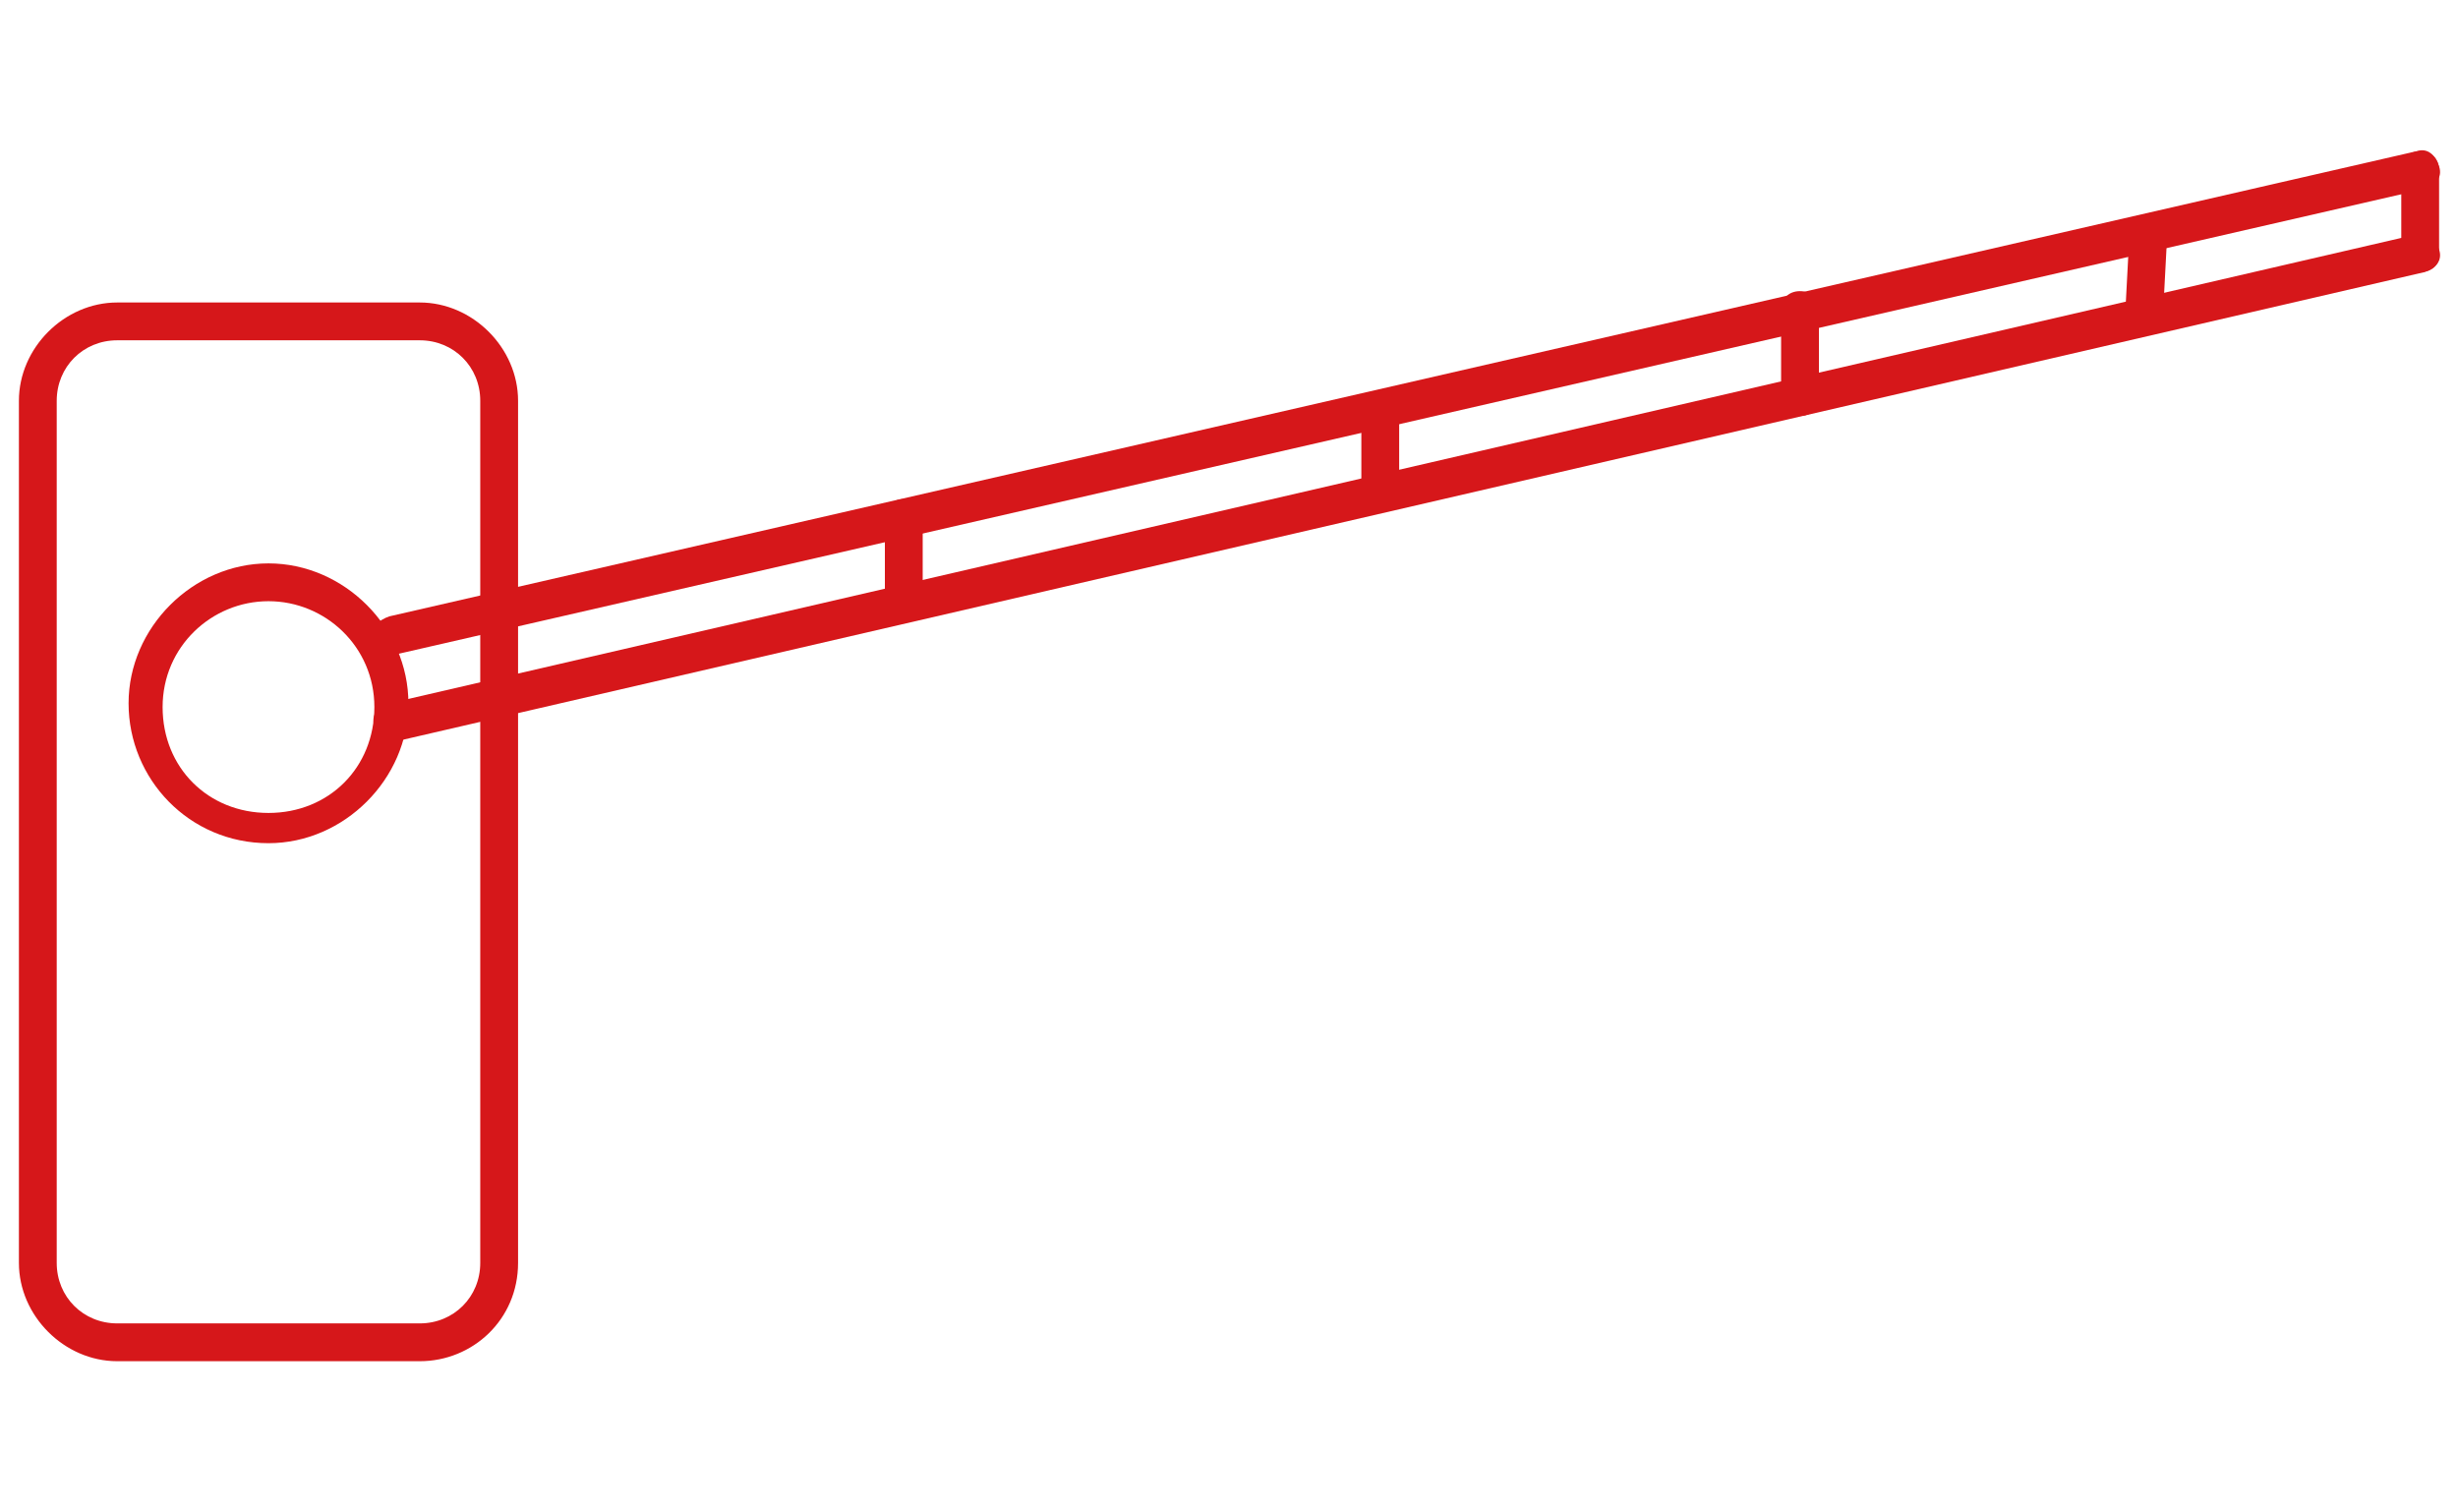
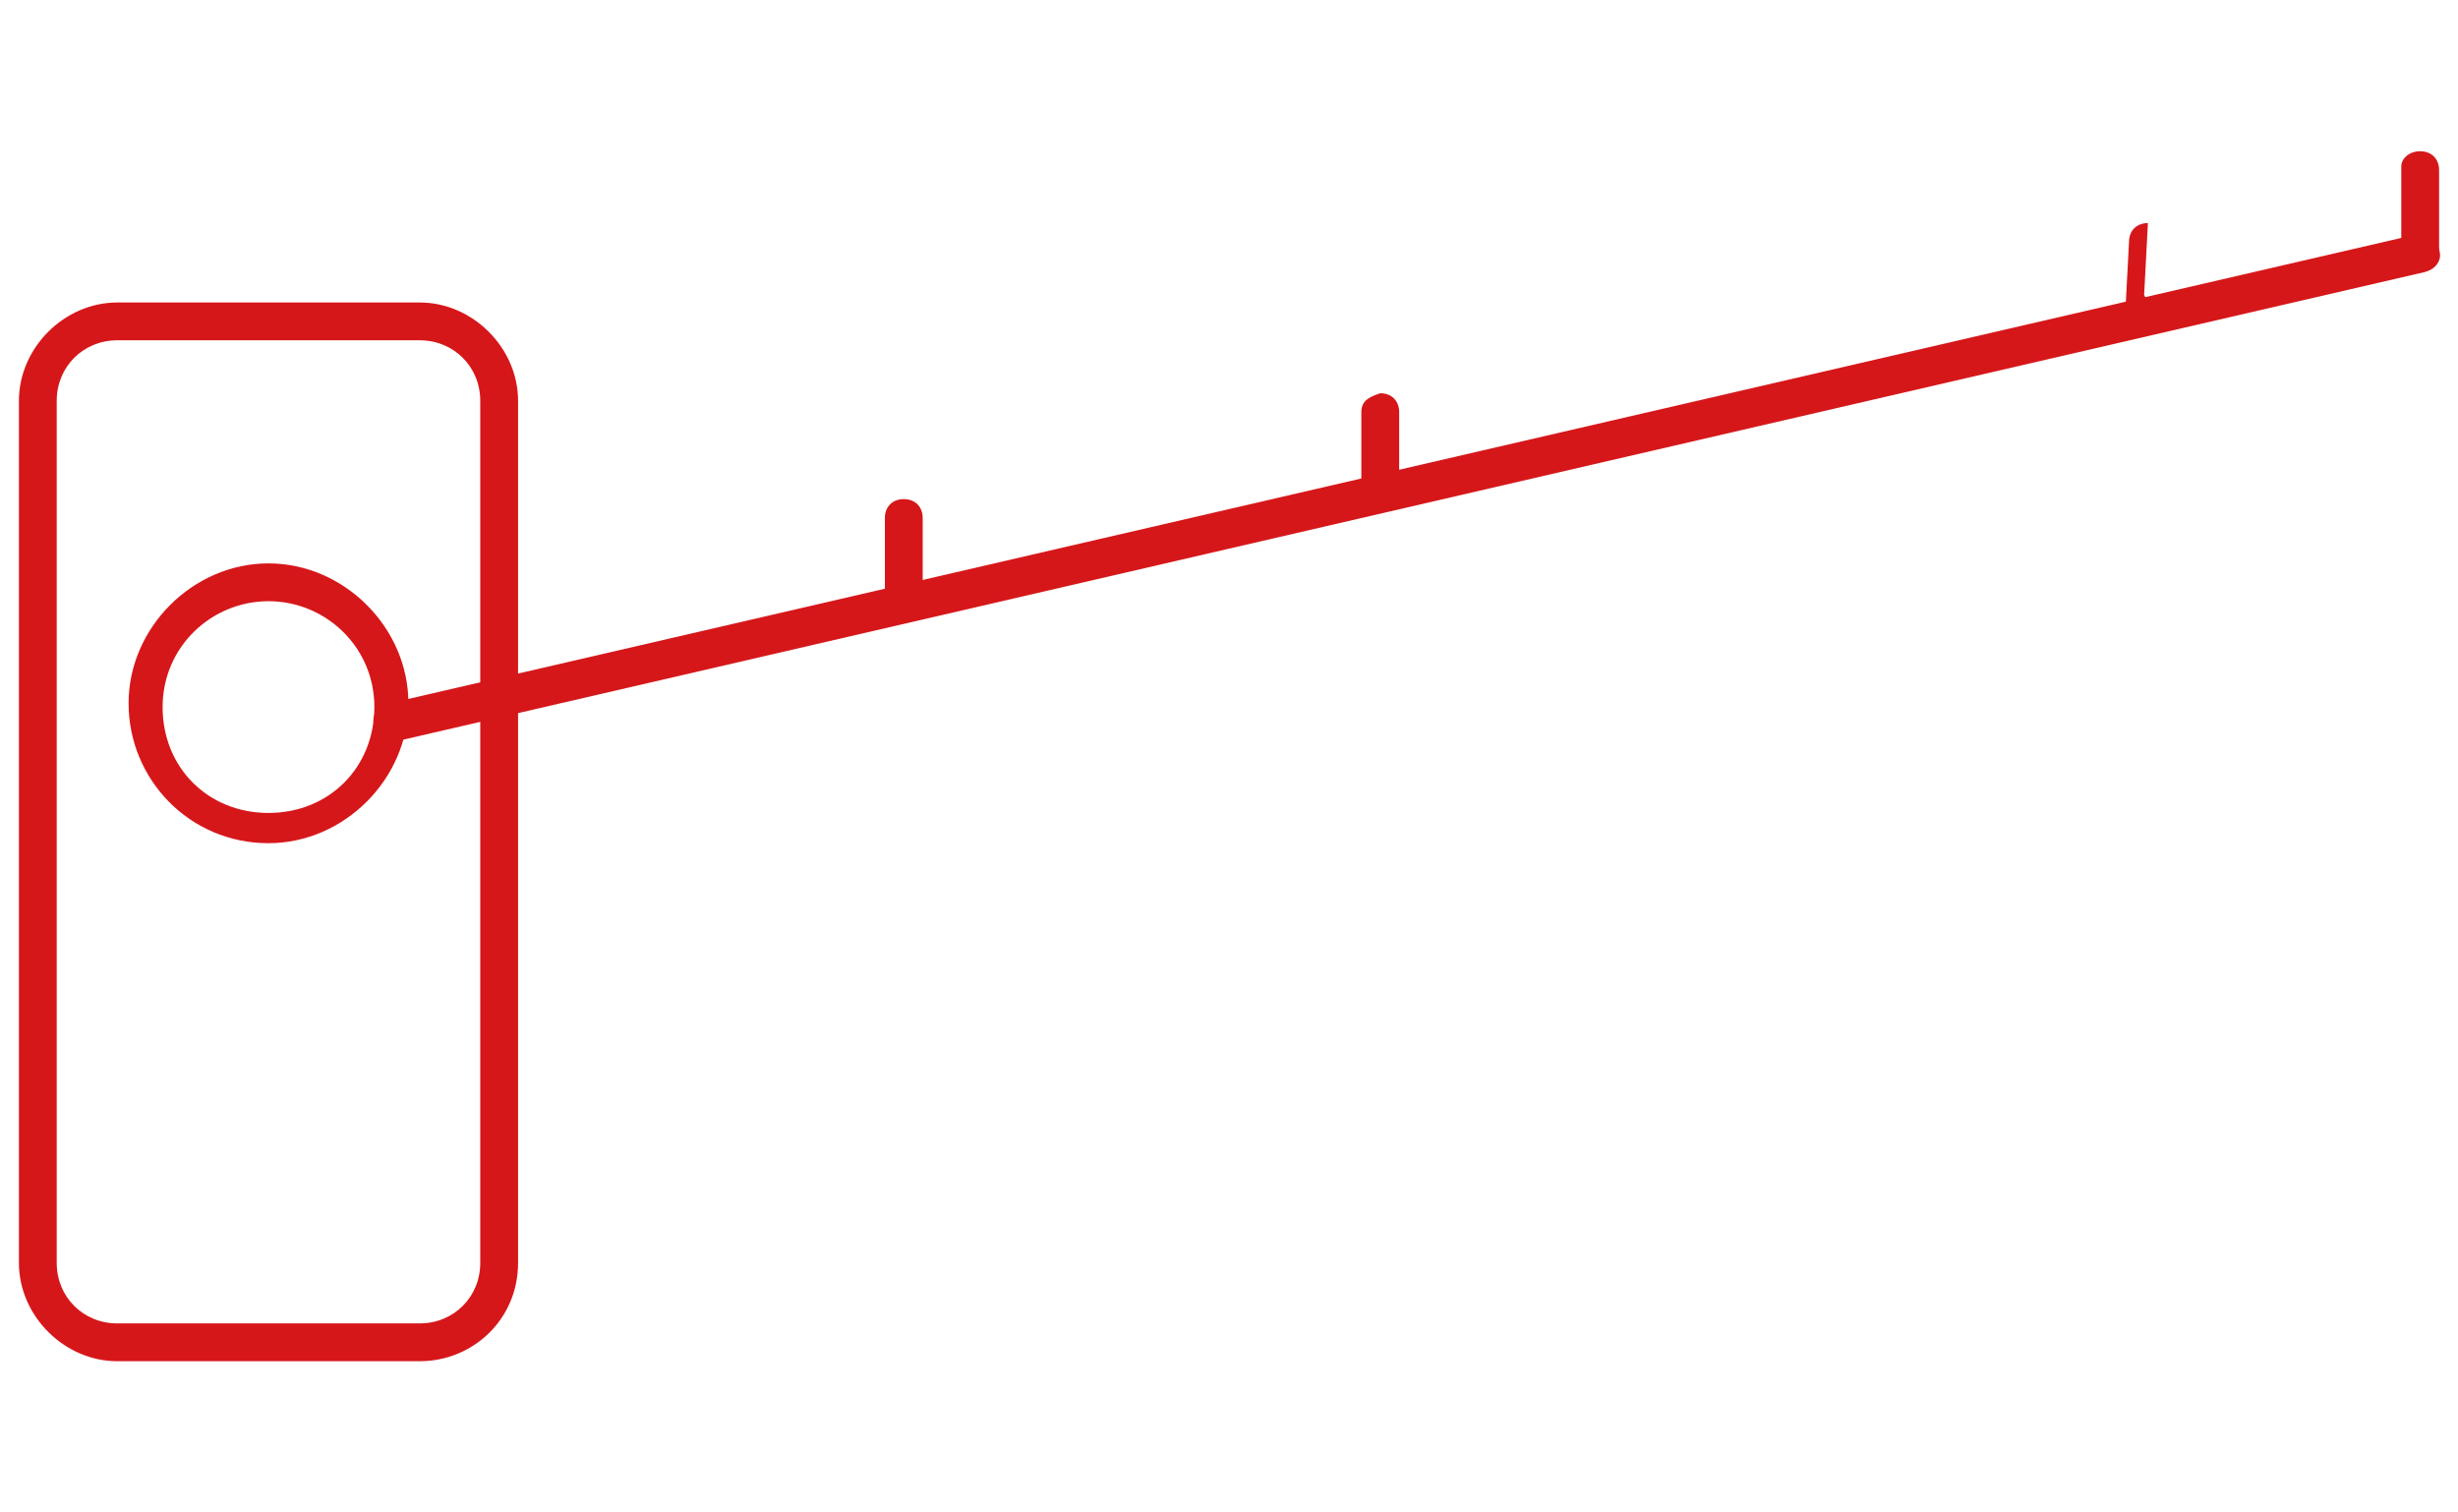
<svg xmlns="http://www.w3.org/2000/svg" version="1.1" id="Livello_1" x="0px" y="0px" width="65px" height="40px" viewBox="0 0 65 40" style="enable-background:new 0 0 65 40;" xml:space="preserve">
  <style type="text/css">
	.st0{fill:#1B181C;}
	.st1{fill:#D6171A;}
</style>
  <g>
    <g>
      <path class="st0" d="M57.5,6" />
    </g>
    <g>
      <path class="st1" d="M64,7.2c-0.3,0-0.5-0.2-0.5-0.5V4.4C63.5,4.2,63.7,4,64,4c0.3,0,0.5,0.2,0.5,0.5v2.3C64.5,7,64.3,7.2,64,7.2z    " />
    </g>
    <g>
      <path class="st1" d="M11.1,36h-8c-1.4,0-2.6-1.2-2.6-2.6V10.6C0.5,9.2,1.7,8,3.1,8h8c1.4,0,2.6,1.2,2.6,2.6v22.8    C13.7,34.9,12.5,36,11.1,36z M3.1,9c-0.9,0-1.6,0.7-1.6,1.6v22.8c0,0.9,0.7,1.6,1.6,1.6h8c0.9,0,1.6-0.7,1.6-1.6V10.6    C12.7,9.7,12,9,11.1,9H3.1z" />
    </g>
    <g>
-       <path class="st1" d="M10.4,17.3c-0.2,0-0.4-0.1-0.5-0.4c-0.1-0.3,0.1-0.5,0.4-0.6L63.9,4c0.3-0.1,0.5,0.1,0.6,0.4    c0.1,0.3-0.1,0.5-0.4,0.6L10.5,17.3C10.5,17.3,10.4,17.3,10.4,17.3z" />
-     </g>
+       </g>
    <g>
      <path class="st1" d="M10.4,19.6c-0.2,0-0.4-0.1-0.5-0.4c-0.1-0.3,0.1-0.5,0.4-0.6L63.9,6.2c0.3-0.1,0.5,0.1,0.6,0.4    c0.1,0.3-0.1,0.5-0.4,0.6L10.5,19.6C10.5,19.6,10.5,19.6,10.4,19.6z" />
    </g>
    <g>
-       <path class="st1" d="M56.7,8.8C56.6,8.8,56.6,8.8,56.7,8.8c-0.3,0-0.5-0.2-0.5-0.5l0.1-1.9c0-0.3,0.2-0.5,0.5-0.5    c0.3,0,0.5,0.2,0.5,0.5l-0.1,1.9C57.1,8.6,56.9,8.8,56.7,8.8z" />
+       <path class="st1" d="M56.7,8.8C56.6,8.8,56.6,8.8,56.7,8.8c-0.3,0-0.5-0.2-0.5-0.5l0.1-1.9c0-0.3,0.2-0.5,0.5-0.5    l-0.1,1.9C57.1,8.6,56.9,8.8,56.7,8.8z" />
    </g>
    <g>
-       <path class="st1" d="M47.6,11c-0.3,0-0.5-0.2-0.5-0.5V8.2c0-0.3,0.2-0.5,0.5-0.5s0.5,0.2,0.5,0.5v2.3C48.1,10.8,47.9,11,47.6,11z" />
-     </g>
+       </g>
    <g>
      <path class="st1" d="M36.5,13.5C36.5,13.5,36.5,13.5,36.5,13.5c-0.3,0-0.5-0.2-0.5-0.5l0-2.1c0-0.3,0.2-0.4,0.5-0.5    c0.3,0,0.5,0.2,0.5,0.5l0,2.1C37,13.3,36.8,13.5,36.5,13.5z" />
    </g>
    <g>
      <path class="st1" d="M23.9,16.3C23.9,16.3,23.9,16.3,23.9,16.3c-0.3,0-0.5-0.2-0.5-0.5l0-2.1c0-0.3,0.2-0.5,0.5-0.5c0,0,0,0,0,0    c0.3,0,0.5,0.2,0.5,0.5l0,2.1C24.4,16.1,24.2,16.3,23.9,16.3z" />
    </g>
    <g>
      <path class="st1" d="M7.1,22.3c-2.1,0-3.7-1.7-3.7-3.7s1.7-3.7,3.7-3.7s3.7,1.7,3.7,3.7S9.1,22.3,7.1,22.3z M7.1,15.9    c-1.5,0-2.8,1.2-2.8,2.8s1.2,2.8,2.8,2.8s2.8-1.2,2.8-2.8S8.6,15.9,7.1,15.9z" />
    </g>
  </g>
</svg>